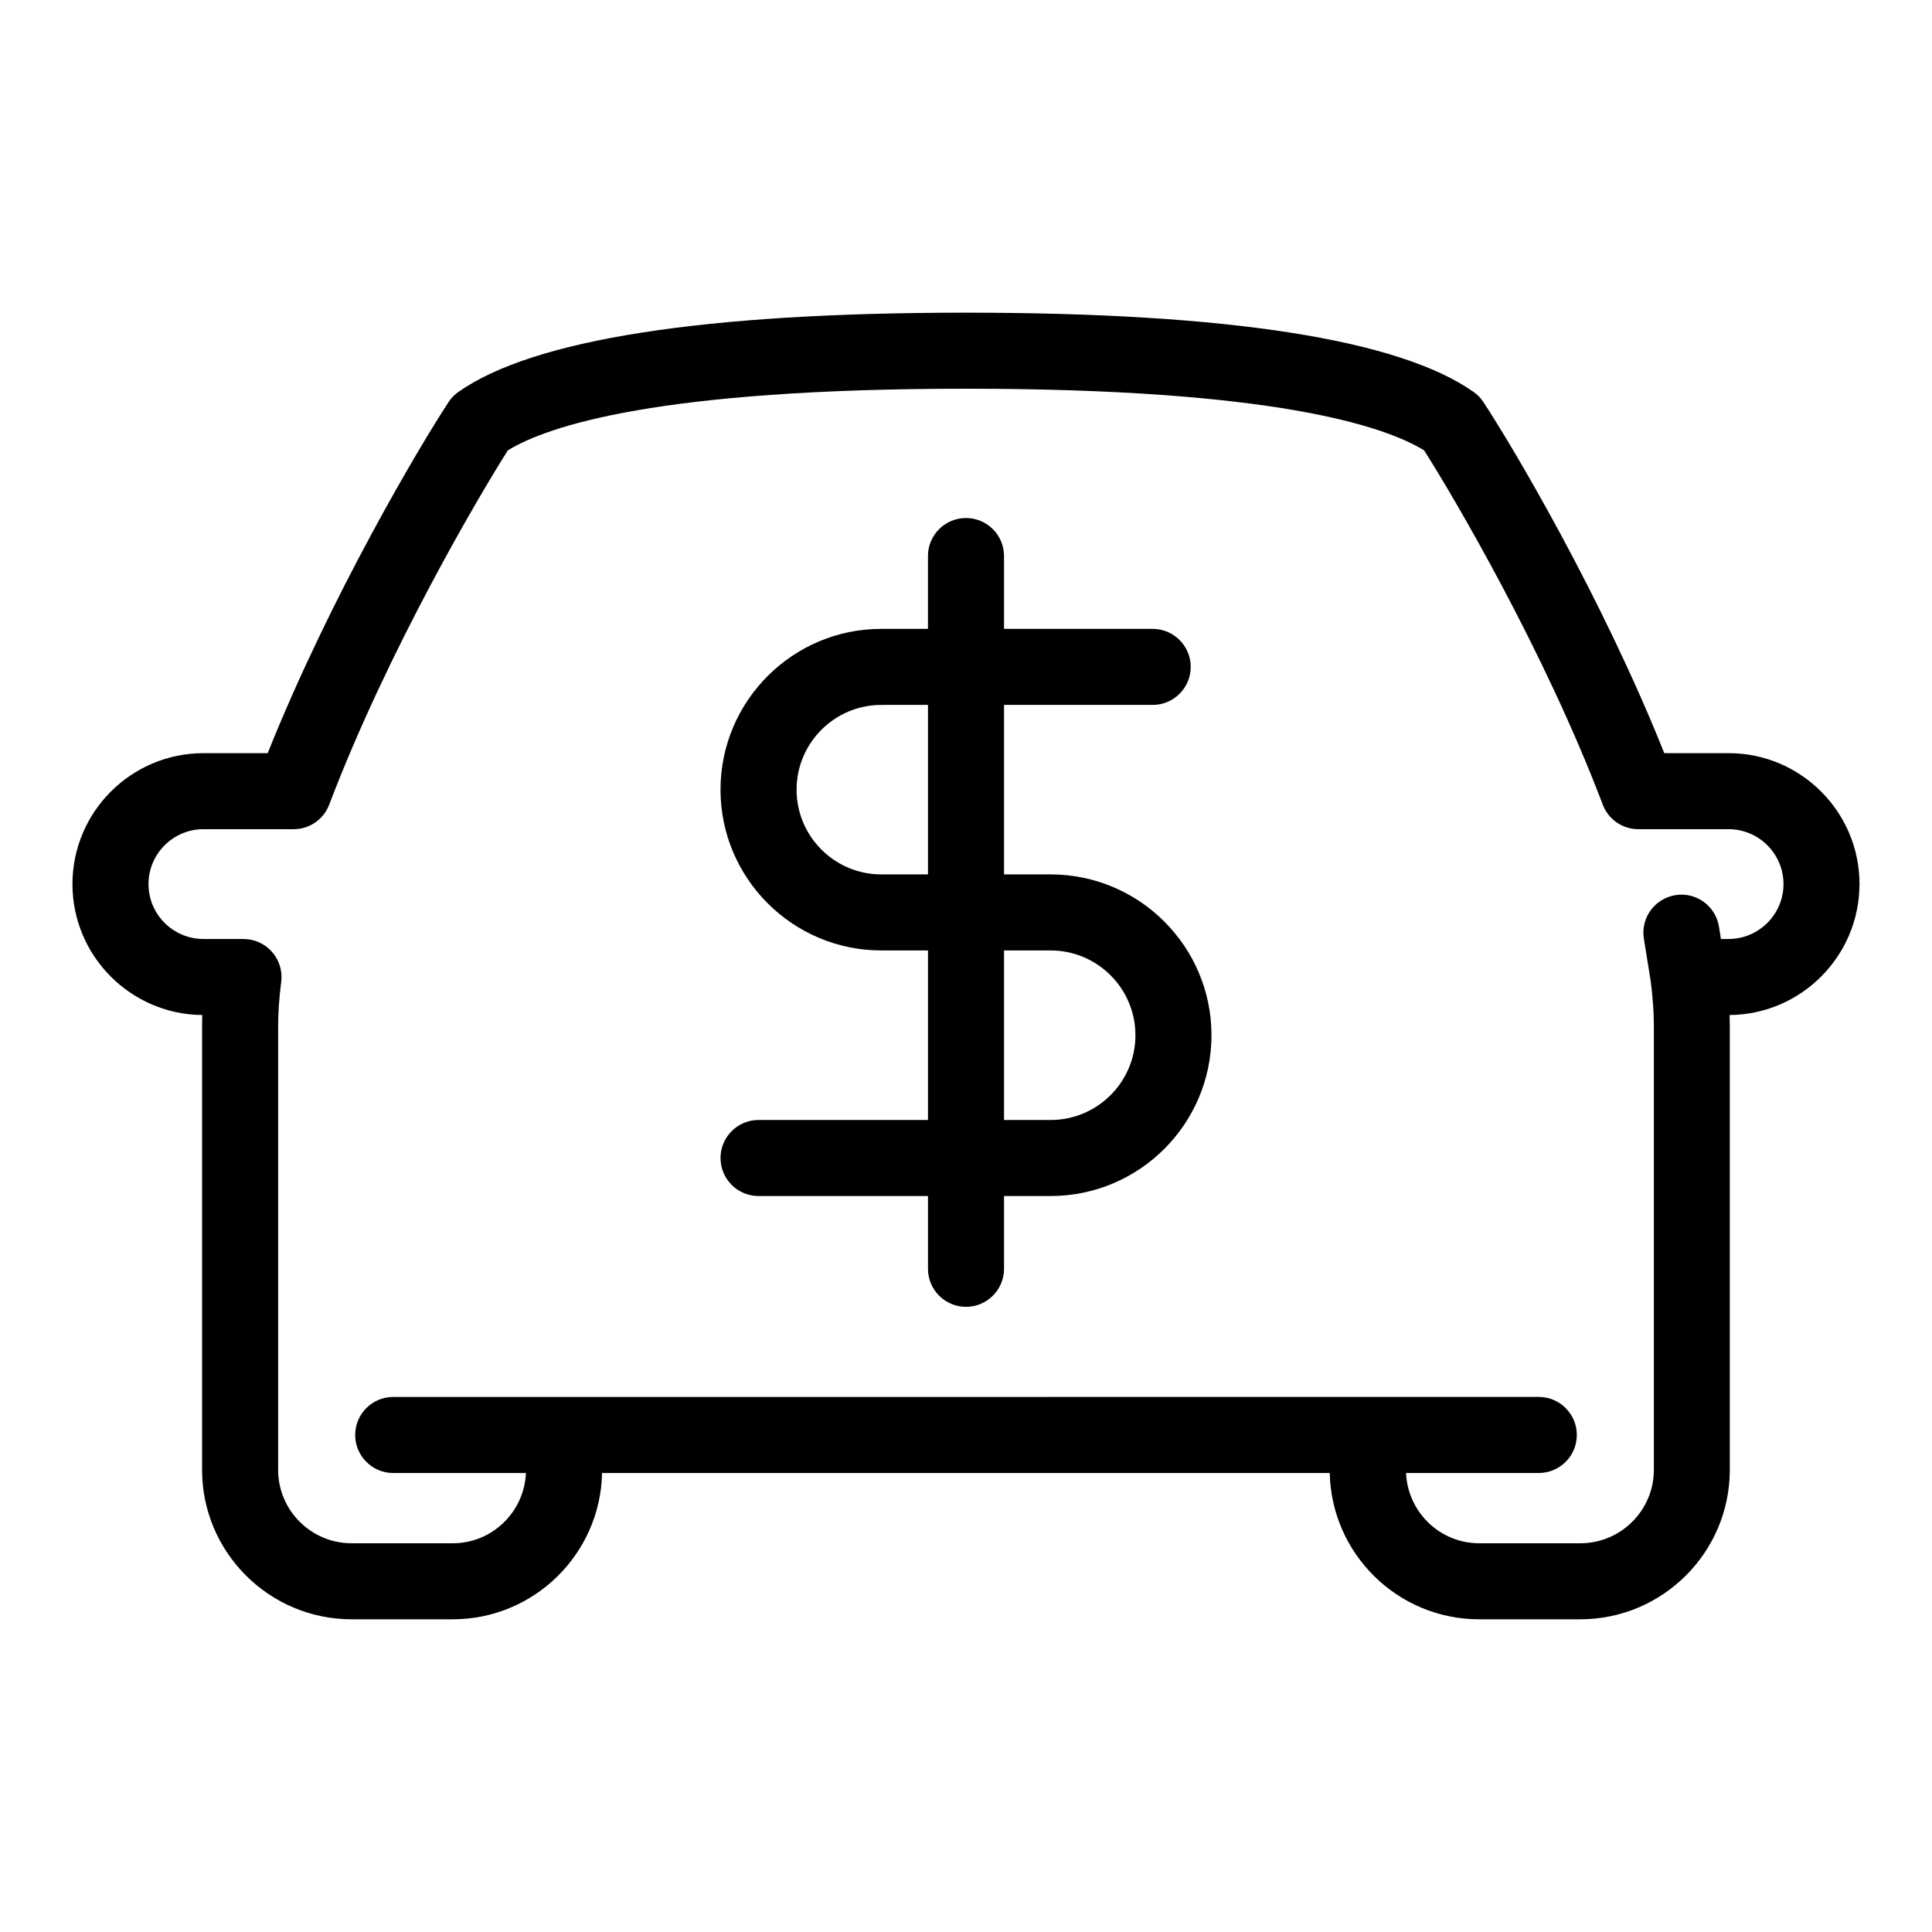
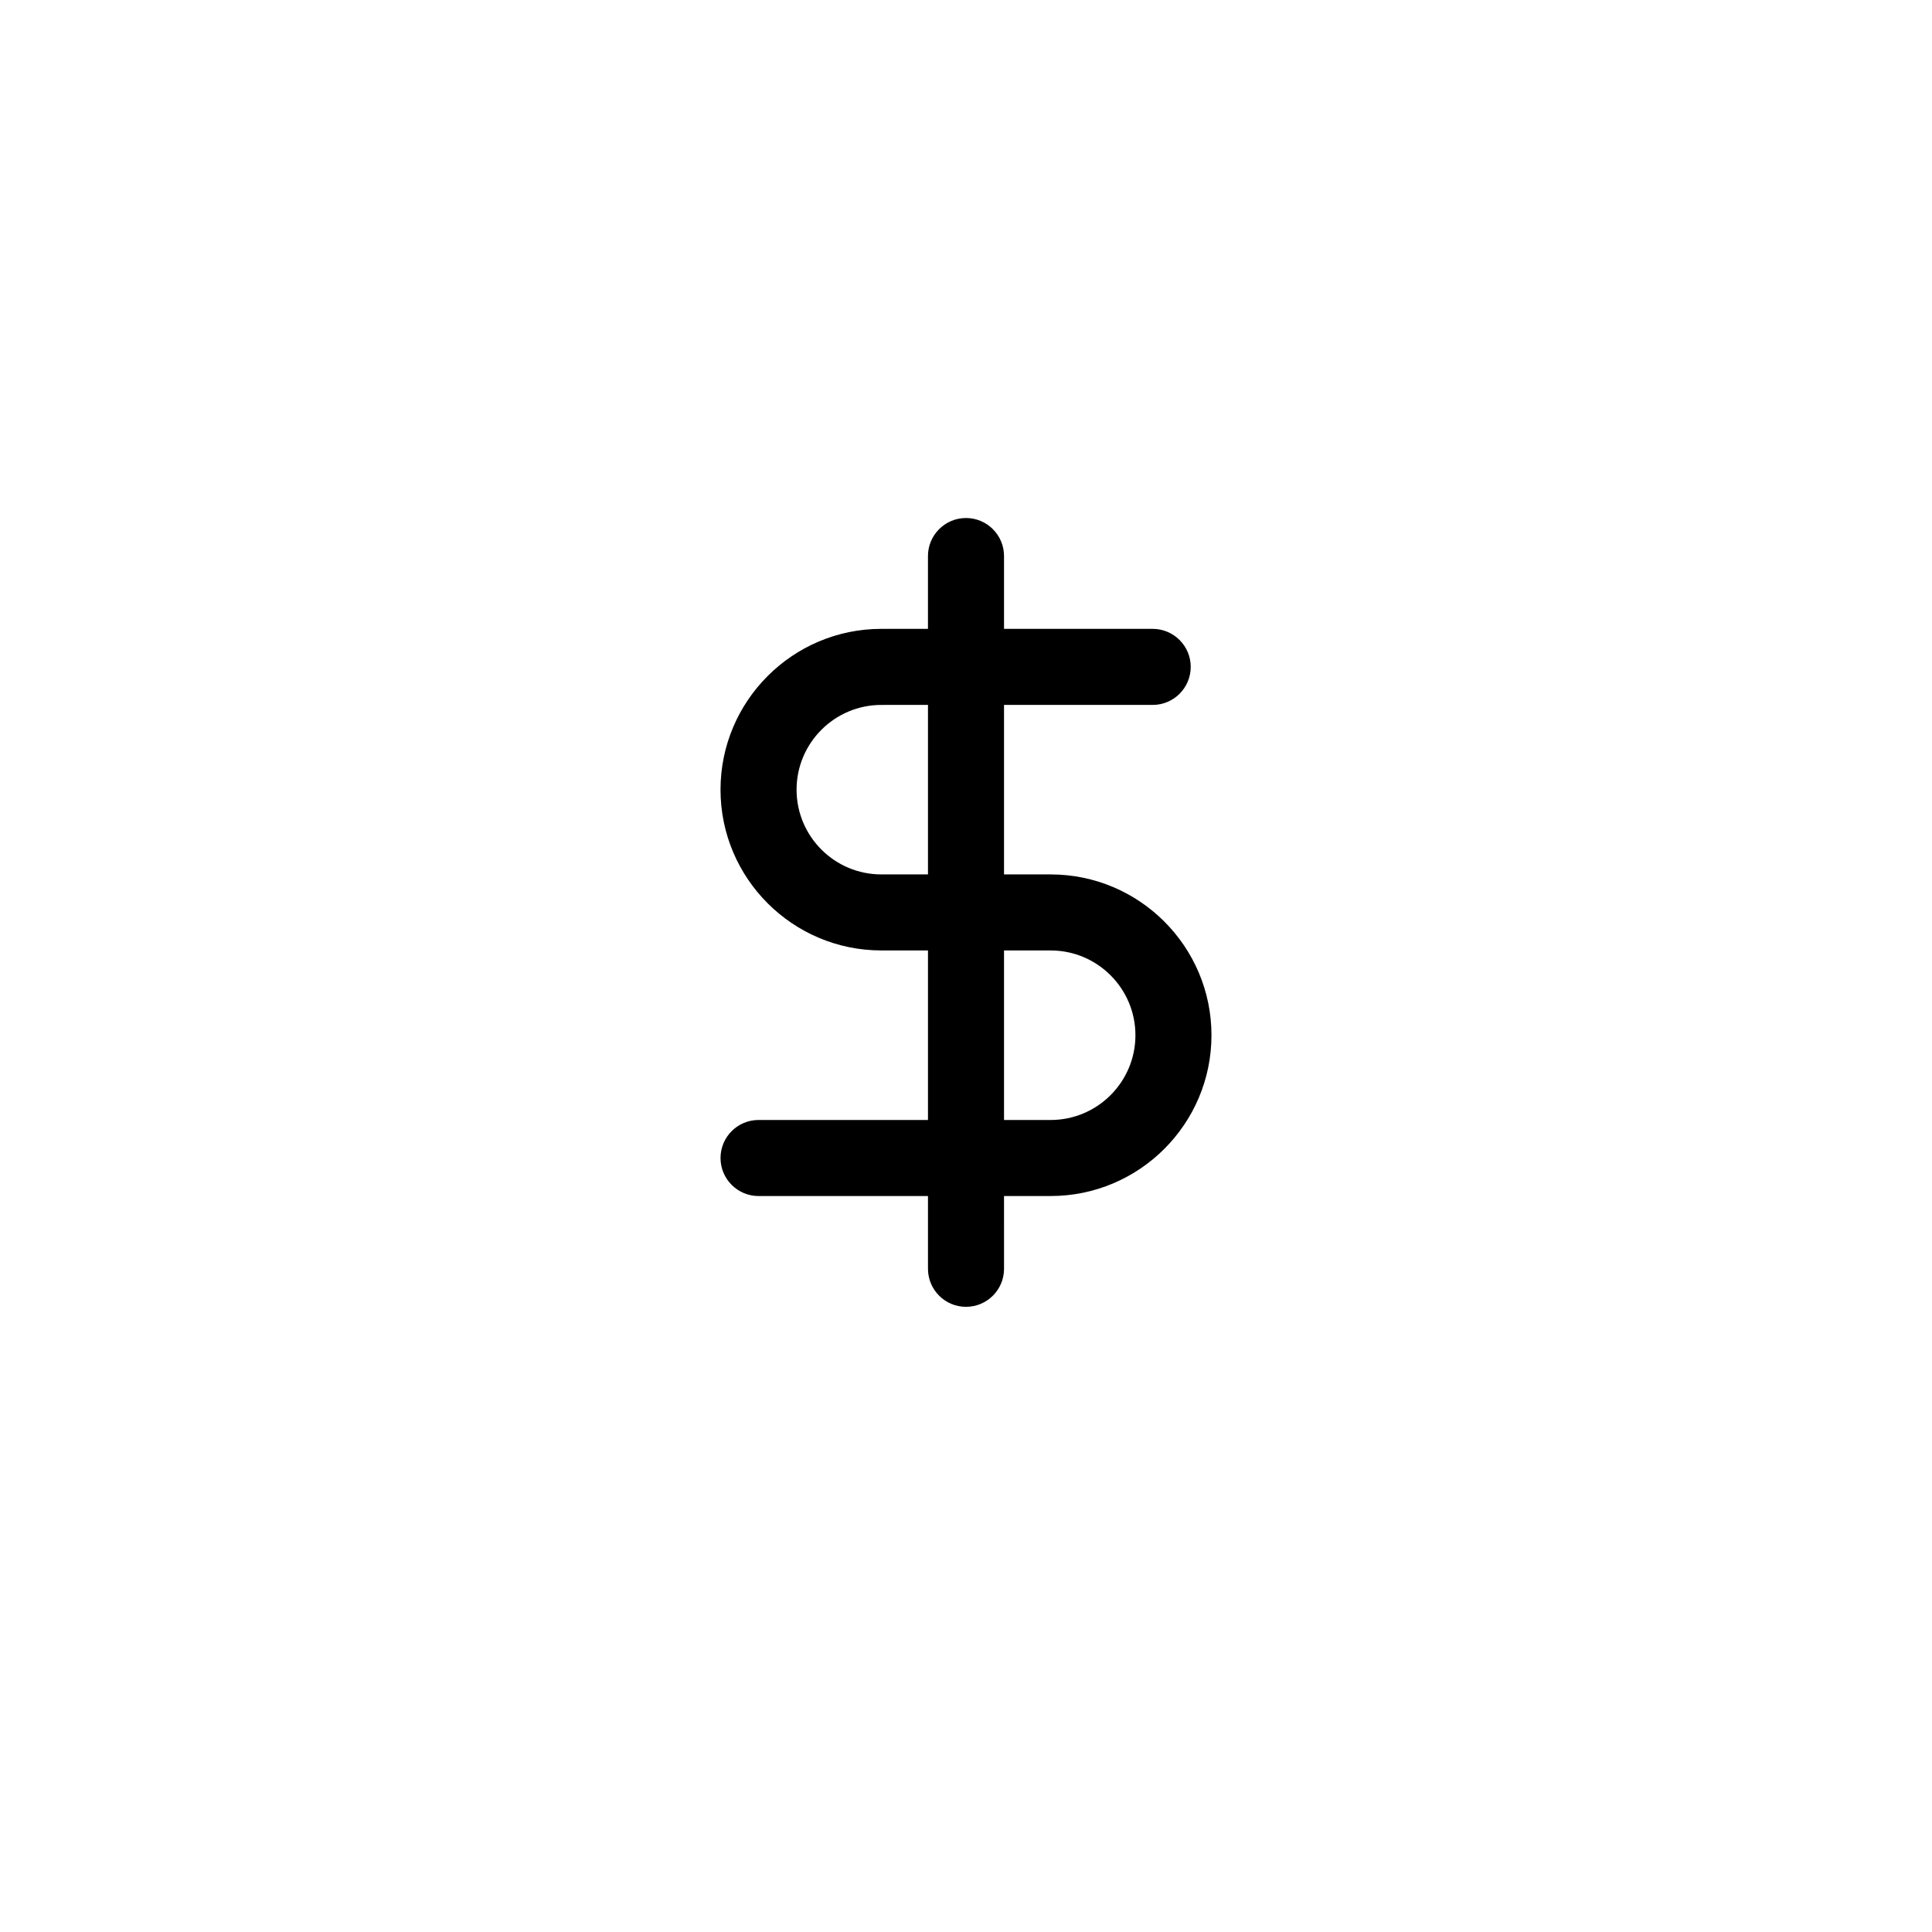
<svg xmlns="http://www.w3.org/2000/svg" fill="#000000" width="800px" height="800px" version="1.1" viewBox="144 144 512 512">
  <g>
-     <path d="m636.79 378.3c0-19.141-15.566-34.707-34.699-34.707h-17.039c-16.793-41.984-40.57-81.875-47.938-93.043-0.699-1.059-1.586-1.977-2.625-2.699-19.824-13.93-65.074-20.988-134.49-20.988s-114.67 7.059-134.5 20.988c-1.039 0.73-1.93 1.648-2.625 2.707-7.375 11.203-31.176 51.156-47.934 93.039h-17.027c-19.141 0-34.711 15.566-34.711 34.703 0 19.023 15.402 34.527 34.395 34.691-0.031 0.977-0.047 1.941-0.047 2.887v117.64c0 21.844 17.773 39.613 39.625 39.613h26.812c21.559 0 39.121-17.32 39.57-38.773h192.84c0.453 21.457 18.016 38.773 39.578 38.773h26.812c21.852 0 39.625-17.77 39.625-39.613v-117.64c0-0.945-0.016-1.91-0.047-2.887 19.008-0.16 34.414-15.66 34.414-34.691zm-34.699 14.539h-2.027l-0.523-3.269c-0.887-5.496-6.062-9.25-11.547-8.348-5.496 0.887-9.234 6.051-8.348 11.547l1.84 11.453c0.539 4.383 0.805 8.203 0.805 11.656v117.64c0 10.73-8.734 19.461-19.473 19.461h-26.812c-10.449 0-18.938-8.293-19.391-18.621h35.18c5.562 0 10.078-4.516 10.078-10.078s-4.516-10.078-10.078-10.078l-303.59 0.004c-5.562 0-10.078 4.516-10.078 10.078s4.516 10.078 10.078 10.078h35.172c-0.453 10.332-8.938 18.621-19.383 18.621h-26.812c-10.734 0-19.473-8.73-19.473-19.461v-117.64c0-3.5 0.266-7.336 0.816-11.707 0.359-2.867-0.523-5.754-2.438-7.918-1.914-2.168-4.664-3.41-7.559-3.41l-10.617-0.008c-8.023 0-14.555-6.523-14.555-14.539 0-8.027 6.531-14.555 14.555-14.555h23.91c4.18 0 7.93-2.59 9.418-6.492 15.574-40.965 39.73-81.914 47.359-93.91 10.645-6.523 40.172-16.328 121.4-16.328 81.23 0 110.75 9.805 121.4 16.332 7.621 11.957 31.75 52.824 47.359 93.906 1.484 3.906 5.234 6.492 9.418 6.492h23.922c8.02 0 14.547 6.531 14.547 14.555-0.008 8.016-6.531 14.539-14.555 14.539z" />
    <path d="m422.44 375.73h-12.363v-44.918h39.398c5.562 0 10.078-4.516 10.078-10.078s-4.516-10.078-10.078-10.078h-39.398v-19.297c0-5.562-4.516-10.078-10.078-10.078s-10.078 4.516-10.078 10.078v19.297h-12.363c-23.496 0-42.613 19.121-42.613 42.617 0 23.492 19.113 42.605 42.613 42.605l12.367 0.004v44.926h-44.898c-5.562 0-10.078 4.516-10.078 10.078s4.516 10.078 10.078 10.078l44.898-0.004v19.285c0 5.562 4.516 10.078 10.078 10.078s10.078-4.516 10.078-10.078l-0.004-19.285h12.363c23.496 0 42.613-19.113 42.613-42.613s-19.113-42.617-42.613-42.617zm-44.879 0c-12.383 0-22.461-10.07-22.461-22.453 0-12.391 10.078-22.465 22.461-22.465l12.363-0.004v44.918zm44.879 65.078h-12.363v-44.926h12.363c12.383 0 22.461 10.078 22.461 22.465 0 12.383-10.078 22.461-22.461 22.461z" />
  </g>
</svg>